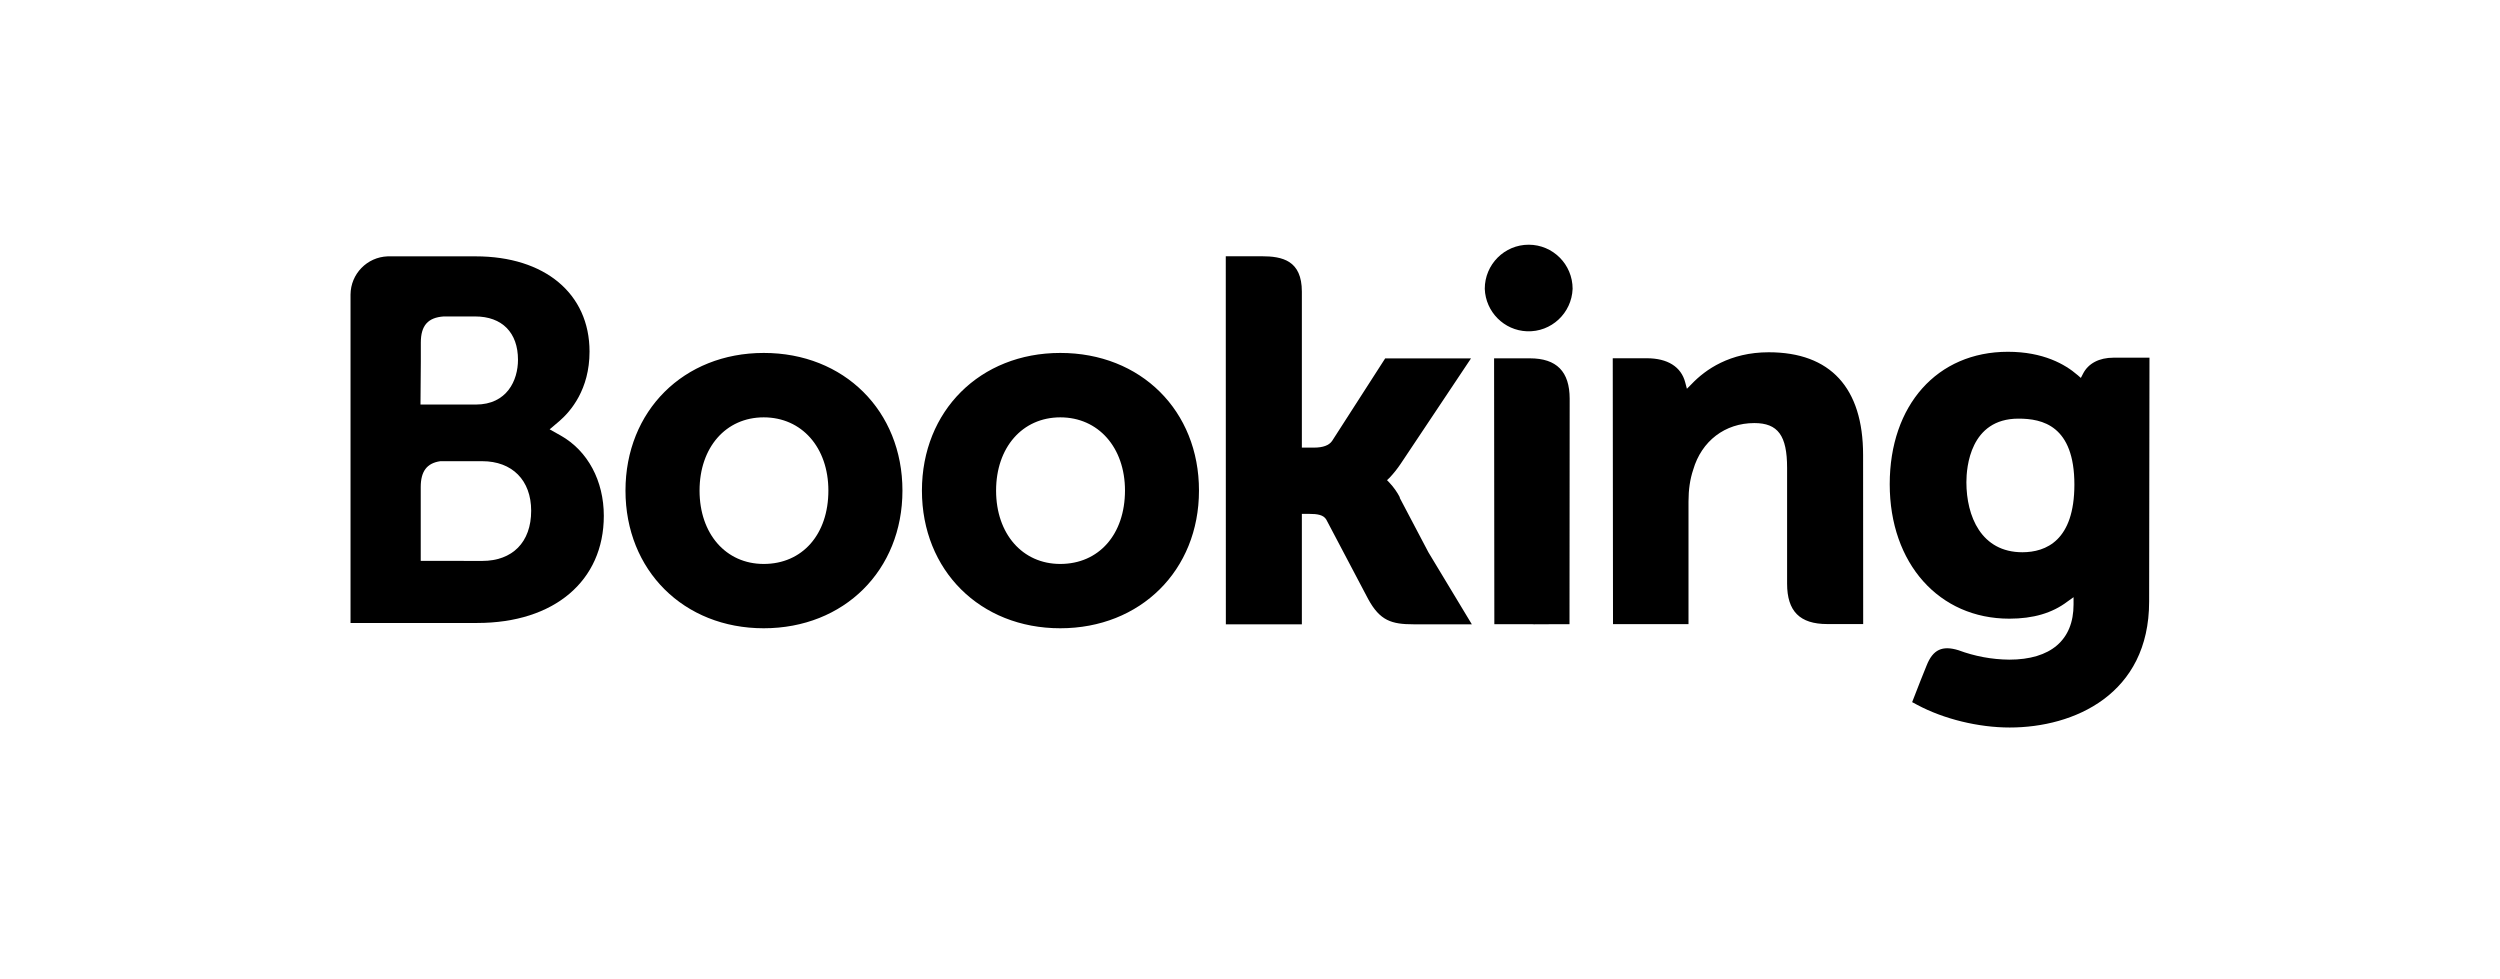
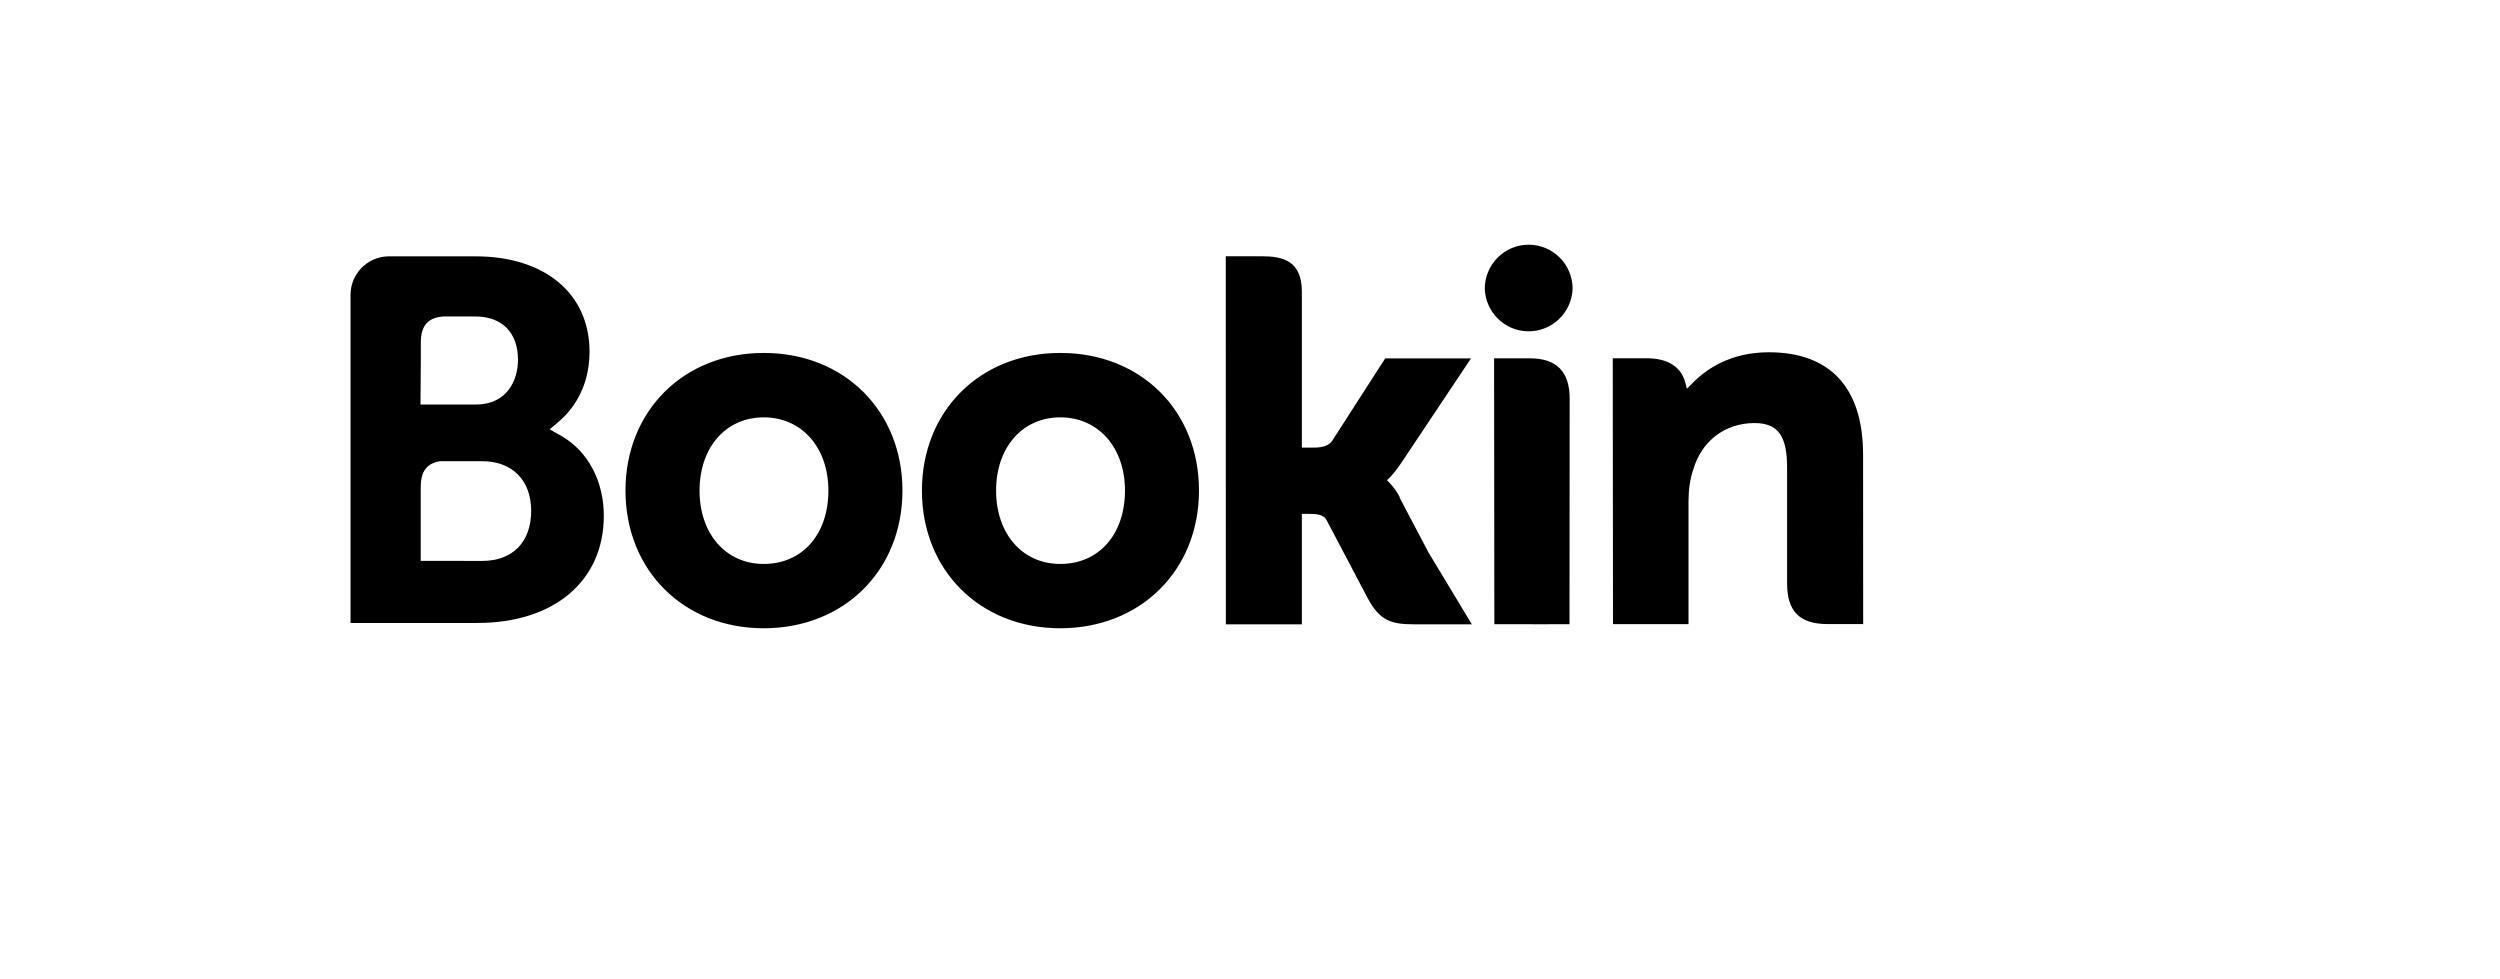
<svg xmlns="http://www.w3.org/2000/svg" width="378" height="148" viewBox="0 0 378 148" fill="none">
  <path d="M224.497 43.667C224.497 39.983 227.468 37 231.138 37C234.807 37 237.779 39.983 237.779 43.667C237.639 47.35 234.554 50.231 230.884 50.091C227.417 49.963 224.624 47.159 224.497 43.667Z" fill="black" />
  <path d="M115.473 85.269C109.747 85.269 105.772 80.706 105.772 74.179C105.772 67.653 109.747 63.103 115.473 63.103C121.225 63.103 125.251 67.653 125.251 74.179C125.251 80.808 121.314 85.269 115.473 85.269ZM115.473 53.365C103.372 53.365 94.573 62.121 94.573 74.179C94.573 86.237 103.372 94.994 115.473 94.994C127.625 94.994 136.45 86.237 136.45 74.179C136.45 62.121 127.625 53.352 115.473 53.365ZM211.672 75.225C211.253 74.409 210.72 73.657 210.085 72.981L209.717 72.599L210.11 72.229C210.72 71.579 211.278 70.878 211.774 70.139L222.414 54.193H209.437L201.412 66.672C200.955 67.335 200.041 67.679 198.669 67.679H196.841V44.098C196.841 39.382 193.908 38.745 190.746 38.745H185.337L185.349 94.395H196.841V77.697H197.92C199.228 77.697 200.117 77.85 200.536 78.564L206.872 90.584C208.65 93.847 210.402 94.395 213.729 94.395H222.541L215.977 83.51L211.621 75.237M267.428 53.263C261.574 53.263 257.854 55.876 255.759 58.081L255.06 58.782L254.807 57.826C254.197 55.455 252.127 54.168 249.004 54.168H243.848L243.886 94.37H255.302V75.836C255.302 74.026 255.53 72.459 256.013 71.018C257.283 66.672 260.825 63.969 265.257 63.969C268.825 63.969 270.209 65.856 270.209 70.738V88.251C270.209 92.419 272.126 94.357 276.279 94.357H281.713L281.7 68.788C281.7 58.642 276.761 53.263 267.428 53.263ZM231.316 54.18H225.906L225.944 94.382H231.722L231.925 94.395L234.617 94.382H237.296V94.37H237.309L237.334 60.299C237.334 56.181 235.366 54.18 231.316 54.18ZM160.309 85.269C154.583 85.269 150.608 80.706 150.608 74.179C150.608 67.653 154.583 63.103 160.322 63.103C166.061 63.103 170.099 67.653 170.099 74.179C170.087 80.808 166.15 85.269 160.309 85.269ZM160.309 53.365C148.196 53.365 139.396 62.121 139.396 74.179C139.396 86.237 148.196 94.994 160.309 94.994C172.436 94.994 181.286 86.237 181.286 74.179C181.299 62.109 172.499 53.352 160.309 53.365Z" fill="black" />
-   <path d="M305.788 83.5C299.541 83.5 297.319 78.032 297.319 72.908C297.319 70.652 297.89 63.297 305.191 63.297C308.81 63.297 313.648 64.343 313.648 73.29C313.635 81.729 309.369 83.488 305.788 83.5ZM319.565 54.082C317.394 54.082 315.731 54.949 314.943 56.529L314.626 57.141L314.092 56.682C312.251 55.089 308.95 53.19 303.591 53.19C292.913 53.19 285.726 61.245 285.726 73.214C285.726 85.183 293.166 93.544 303.807 93.544C307.439 93.544 310.309 92.691 312.594 90.957L313.521 90.294V91.403C313.521 96.769 310.067 99.739 303.795 99.739C301.166 99.714 298.576 99.229 296.112 98.312C293.7 97.572 292.265 98.184 291.3 100.631L290.398 102.875L289.116 106.163L289.903 106.584C293.916 108.725 299.147 110 303.871 110C313.585 110 324.949 105.003 324.949 90.957L325 54.082H319.565Z" fill="black" />
  <path d="M72.91 84.812L63.615 84.799V73.646C63.615 71.263 64.542 70.026 66.574 69.733H72.91C77.431 69.733 80.313 72.601 80.313 77.228C80.313 81.995 77.469 84.812 72.91 84.812ZM63.628 54.731V51.799C63.628 49.224 64.707 48.013 67.082 47.848H71.844C75.92 47.848 78.32 50.295 78.32 54.399C78.32 57.522 76.643 61.168 71.945 61.168H63.577L63.628 54.731ZM84.783 65.858L83.106 64.915L84.579 63.666C86.294 62.187 89.138 58.886 89.138 53.163C89.138 44.406 82.383 38.76 71.92 38.76H58.612C55.502 38.874 53.025 41.411 53 44.534V94.193H72.161C83.792 94.193 91.297 87.833 91.297 77.993C91.297 72.703 88.871 68.165 84.783 65.858Z" fill="black" />
</svg>